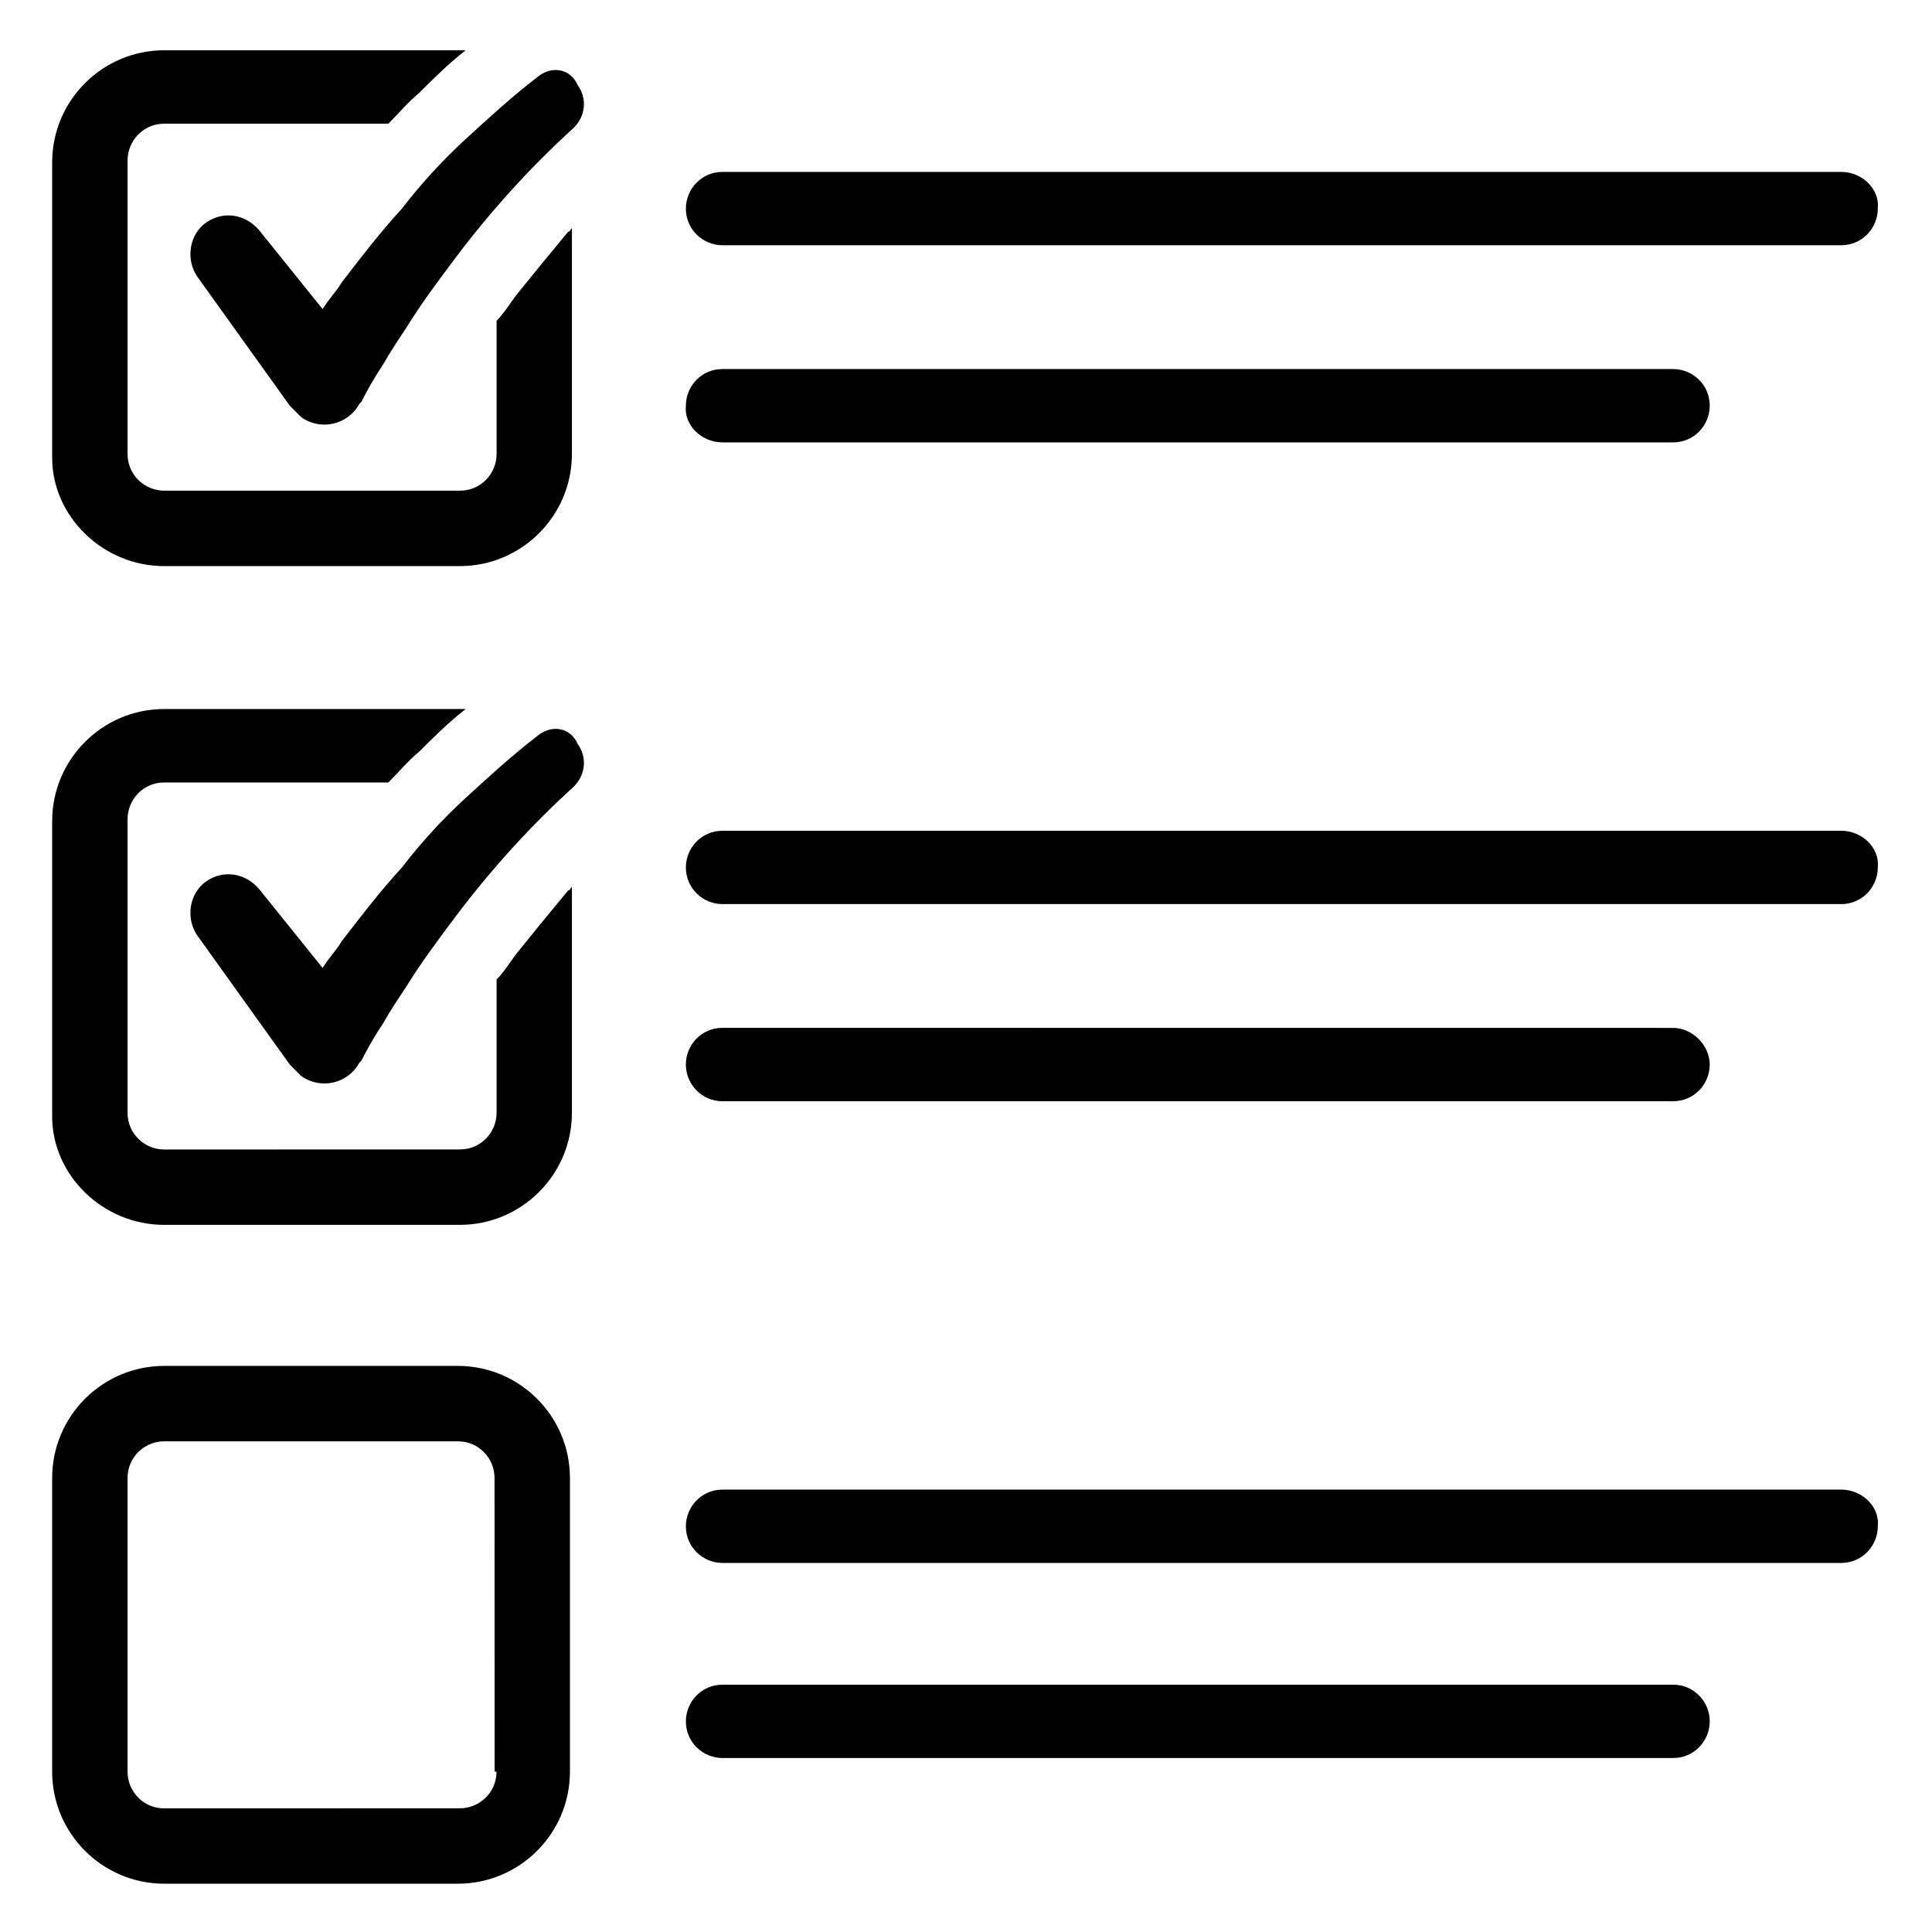
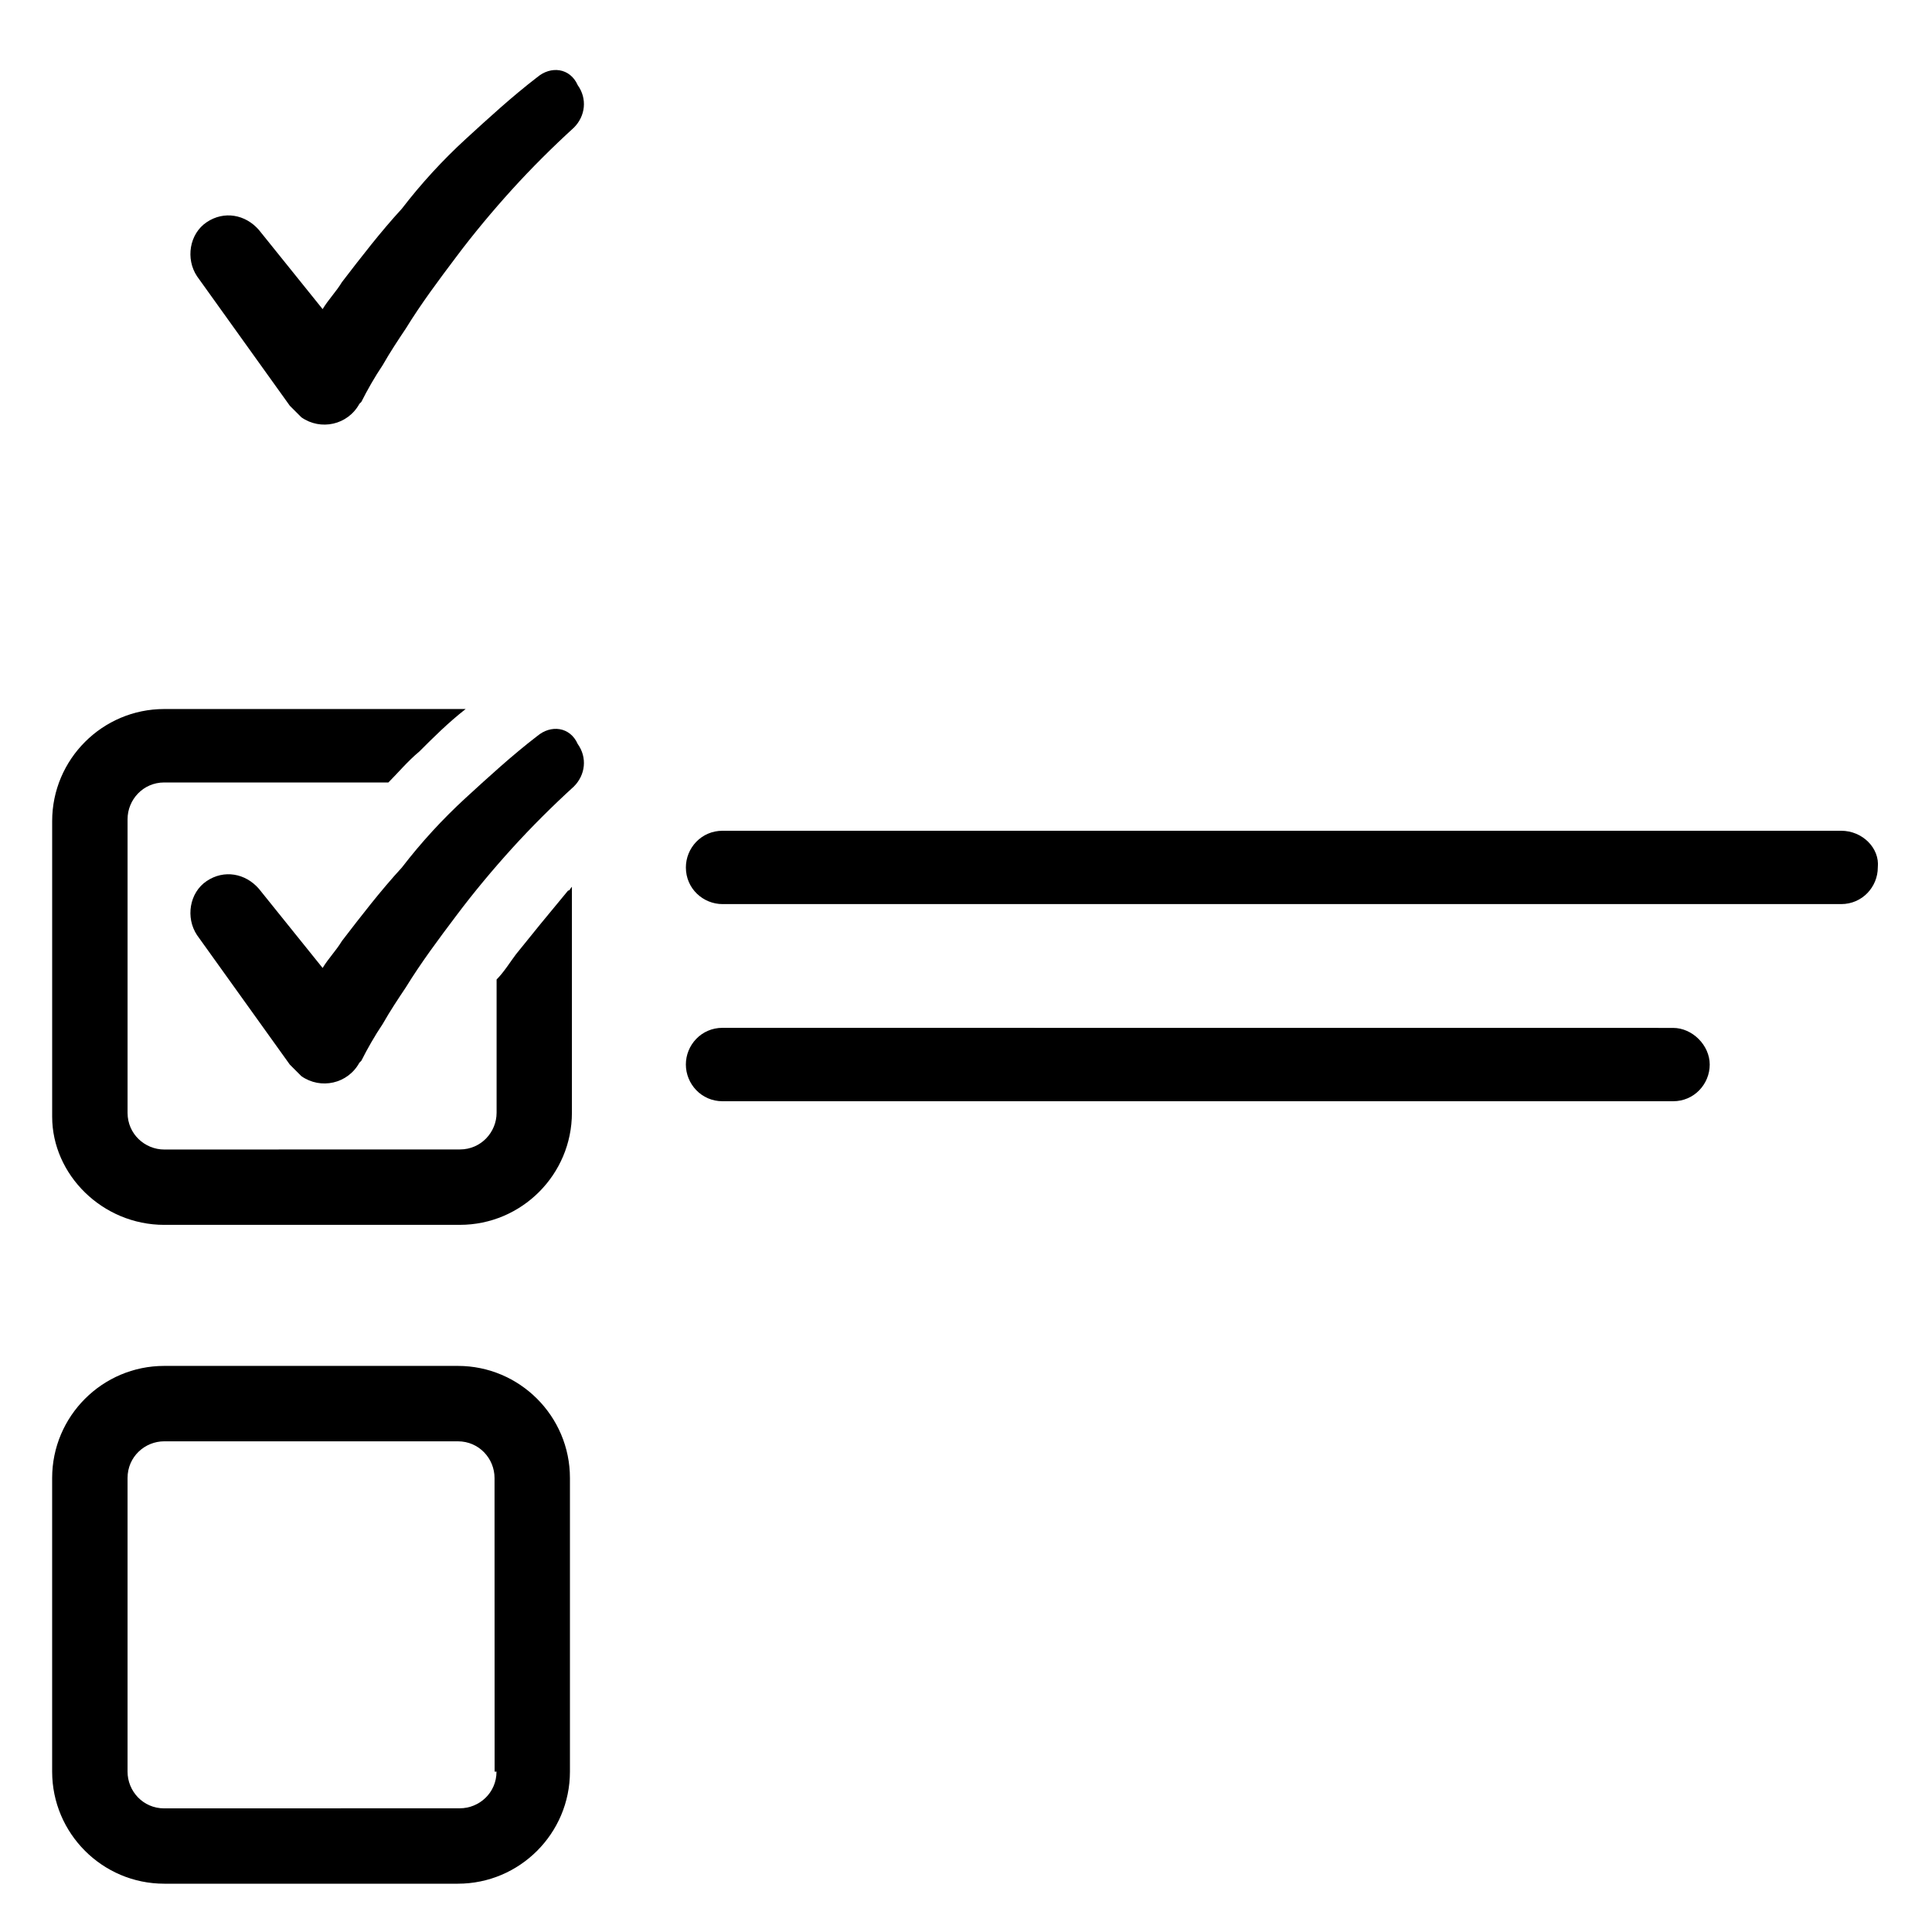
<svg xmlns="http://www.w3.org/2000/svg" width="100pt" height="100pt" version="1.1" viewBox="0 0 100 100">
  <g>
-     <path d="m95.301 8.898h-57.902c-1.102 0-1.898 0.898-1.898 1.898 0 1.102 0.898 1.898 1.898 1.898h57.898c1.102 0 1.898-0.898 1.898-1.898 0.105-0.996-0.797-1.898-1.895-1.898z" />
-     <path d="m37.398 22.898h49.199c1.102 0 1.898-0.898 1.898-1.898 0-1.102-0.898-1.898-1.898-1.898h-49.199c-1.102 0-1.898 0.898-1.898 1.898-0.102 1 0.801 1.898 1.898 1.898z" />
    <path d="m27.801 4c-1.301 1-2.5 2.102-3.699 3.199-1.199 1.102-2.301 2.301-3.301 3.602-1.102 1.199-2.102 2.5-3.102 3.801-0.301 0.5-0.699 0.898-1 1.398l-3.301-4.102c-0.699-0.801-1.801-1-2.699-0.398-0.898 0.602-1.102 1.898-0.5 2.801l4.801 6.699 0.602 0.602c1 0.699 2.398 0.398 3-0.699l0.102-0.102c0.301-0.602 0.699-1.301 1.102-1.898 0.398-0.699 0.801-1.301 1.199-1.898 0.801-1.301 1.699-2.5 2.602-3.699 0.898-1.199 1.898-2.398 2.898-3.5 1-1.102 2.102-2.199 3.199-3.199 0.602-0.602 0.699-1.5 0.199-2.199-0.402-0.906-1.402-1.008-2.102-0.406z" />
-     <path d="m8.5 29.301h15.301c3.199 0 5.801-2.602 5.801-5.801v-11.699c-0.102 0.102-0.102 0.199-0.199 0.199-1 1.199-1.898 2.301-2.699 3.301-0.301 0.398-0.602 0.898-1 1.301v6.898c0 1-0.801 1.898-1.898 1.898h-15.305c-1 0-1.898-0.801-1.898-1.898v-15.199c0-1 0.801-1.898 1.898-1.898h11.602c0.5-0.5 1-1.102 1.602-1.602 0.699-0.699 1.5-1.5 2.398-2.199h-0.301-15.301c-3.199 0-5.801 2.602-5.801 5.801v15.301c0 2.996 2.602 5.598 5.801 5.598z" />
    <path d="m95.301 43h-57.902c-1.102 0-1.898 0.898-1.898 1.898 0 1.102 0.898 1.898 1.898 1.898h57.898c1.102 0 1.898-0.898 1.898-1.898 0.105-1-0.797-1.898-1.895-1.898z" />
    <path d="m37.398 57h49.199c1.102 0 1.898-0.898 1.898-1.898s-0.898-1.898-1.898-1.898l-49.199-0.004c-1.102 0-1.898 0.898-1.898 1.898 0 1.004 0.801 1.902 1.898 1.902z" />
    <path d="m27.801 38.102c-1.301 1-2.5 2.102-3.699 3.199-1.199 1.102-2.301 2.301-3.301 3.602-1.102 1.199-2.102 2.5-3.102 3.801-0.301 0.5-0.699 0.898-1 1.398l-3.301-4.102c-0.699-0.801-1.801-1-2.699-0.398-0.898 0.602-1.102 1.898-0.5 2.801l4.801 6.699c0.199 0.199 0.398 0.398 0.602 0.602 1 0.699 2.398 0.398 3-0.699l0.102-0.102c0.301-0.602 0.699-1.301 1.102-1.898 0.398-0.699 0.801-1.301 1.199-1.898 0.801-1.301 1.699-2.5 2.602-3.699 0.898-1.199 1.898-2.398 2.898-3.5s2.102-2.199 3.199-3.199c0.602-0.602 0.699-1.5 0.199-2.199-0.402-0.906-1.402-1.008-2.102-0.406z" />
    <path d="m8.5 63.398h15.301c3.199 0 5.801-2.602 5.801-5.801v-11.699c-0.102 0.102-0.102 0.199-0.199 0.199-1 1.199-1.898 2.301-2.699 3.301-0.301 0.398-0.602 0.898-1 1.301v6.898c0 1-0.801 1.898-1.898 1.898l-15.305 0.004c-1 0-1.898-0.801-1.898-1.898v-15.203c0-1 0.801-1.898 1.898-1.898h11.602c0.5-0.5 1-1.102 1.602-1.602 0.699-0.699 1.5-1.5 2.398-2.199h-0.301-15.301c-3.199 0-5.801 2.602-5.801 5.801v15.301c0 3 2.602 5.598 5.801 5.598z" />
-     <path d="m95.301 77.102h-57.902c-1.102 0-1.898 0.898-1.898 1.898 0 1.102 0.898 1.898 1.898 1.898h57.898c1.102 0 1.898-0.898 1.898-1.898 0.105-1-0.797-1.898-1.895-1.898z" />
-     <path d="m86.602 87.199h-49.203c-1.102 0-1.898 0.898-1.898 1.898 0 1.102 0.898 1.898 1.898 1.898h49.199c1.102 0 1.898-0.898 1.898-1.898 0.004-0.996-0.797-1.898-1.895-1.898z" />
    <path d="m23.699 70.699h-15.199c-3.199 0-5.801 2.602-5.801 5.801v15.199c0 3.199 2.602 5.801 5.801 5.801h15.199c3.199 0 5.801-2.602 5.801-5.801v-15.199c0-3.199-2.602-5.801-5.801-5.801zm2 21c0 1.102-0.898 1.898-1.898 1.898l-15.301 0.004c-1.102 0-1.898-0.898-1.898-1.898v-15.203c0-1.102 0.898-1.898 1.898-1.898h15.199c1.102 0 1.898 0.898 1.898 1.898l0.004 15.199z" />
  </g>
</svg>